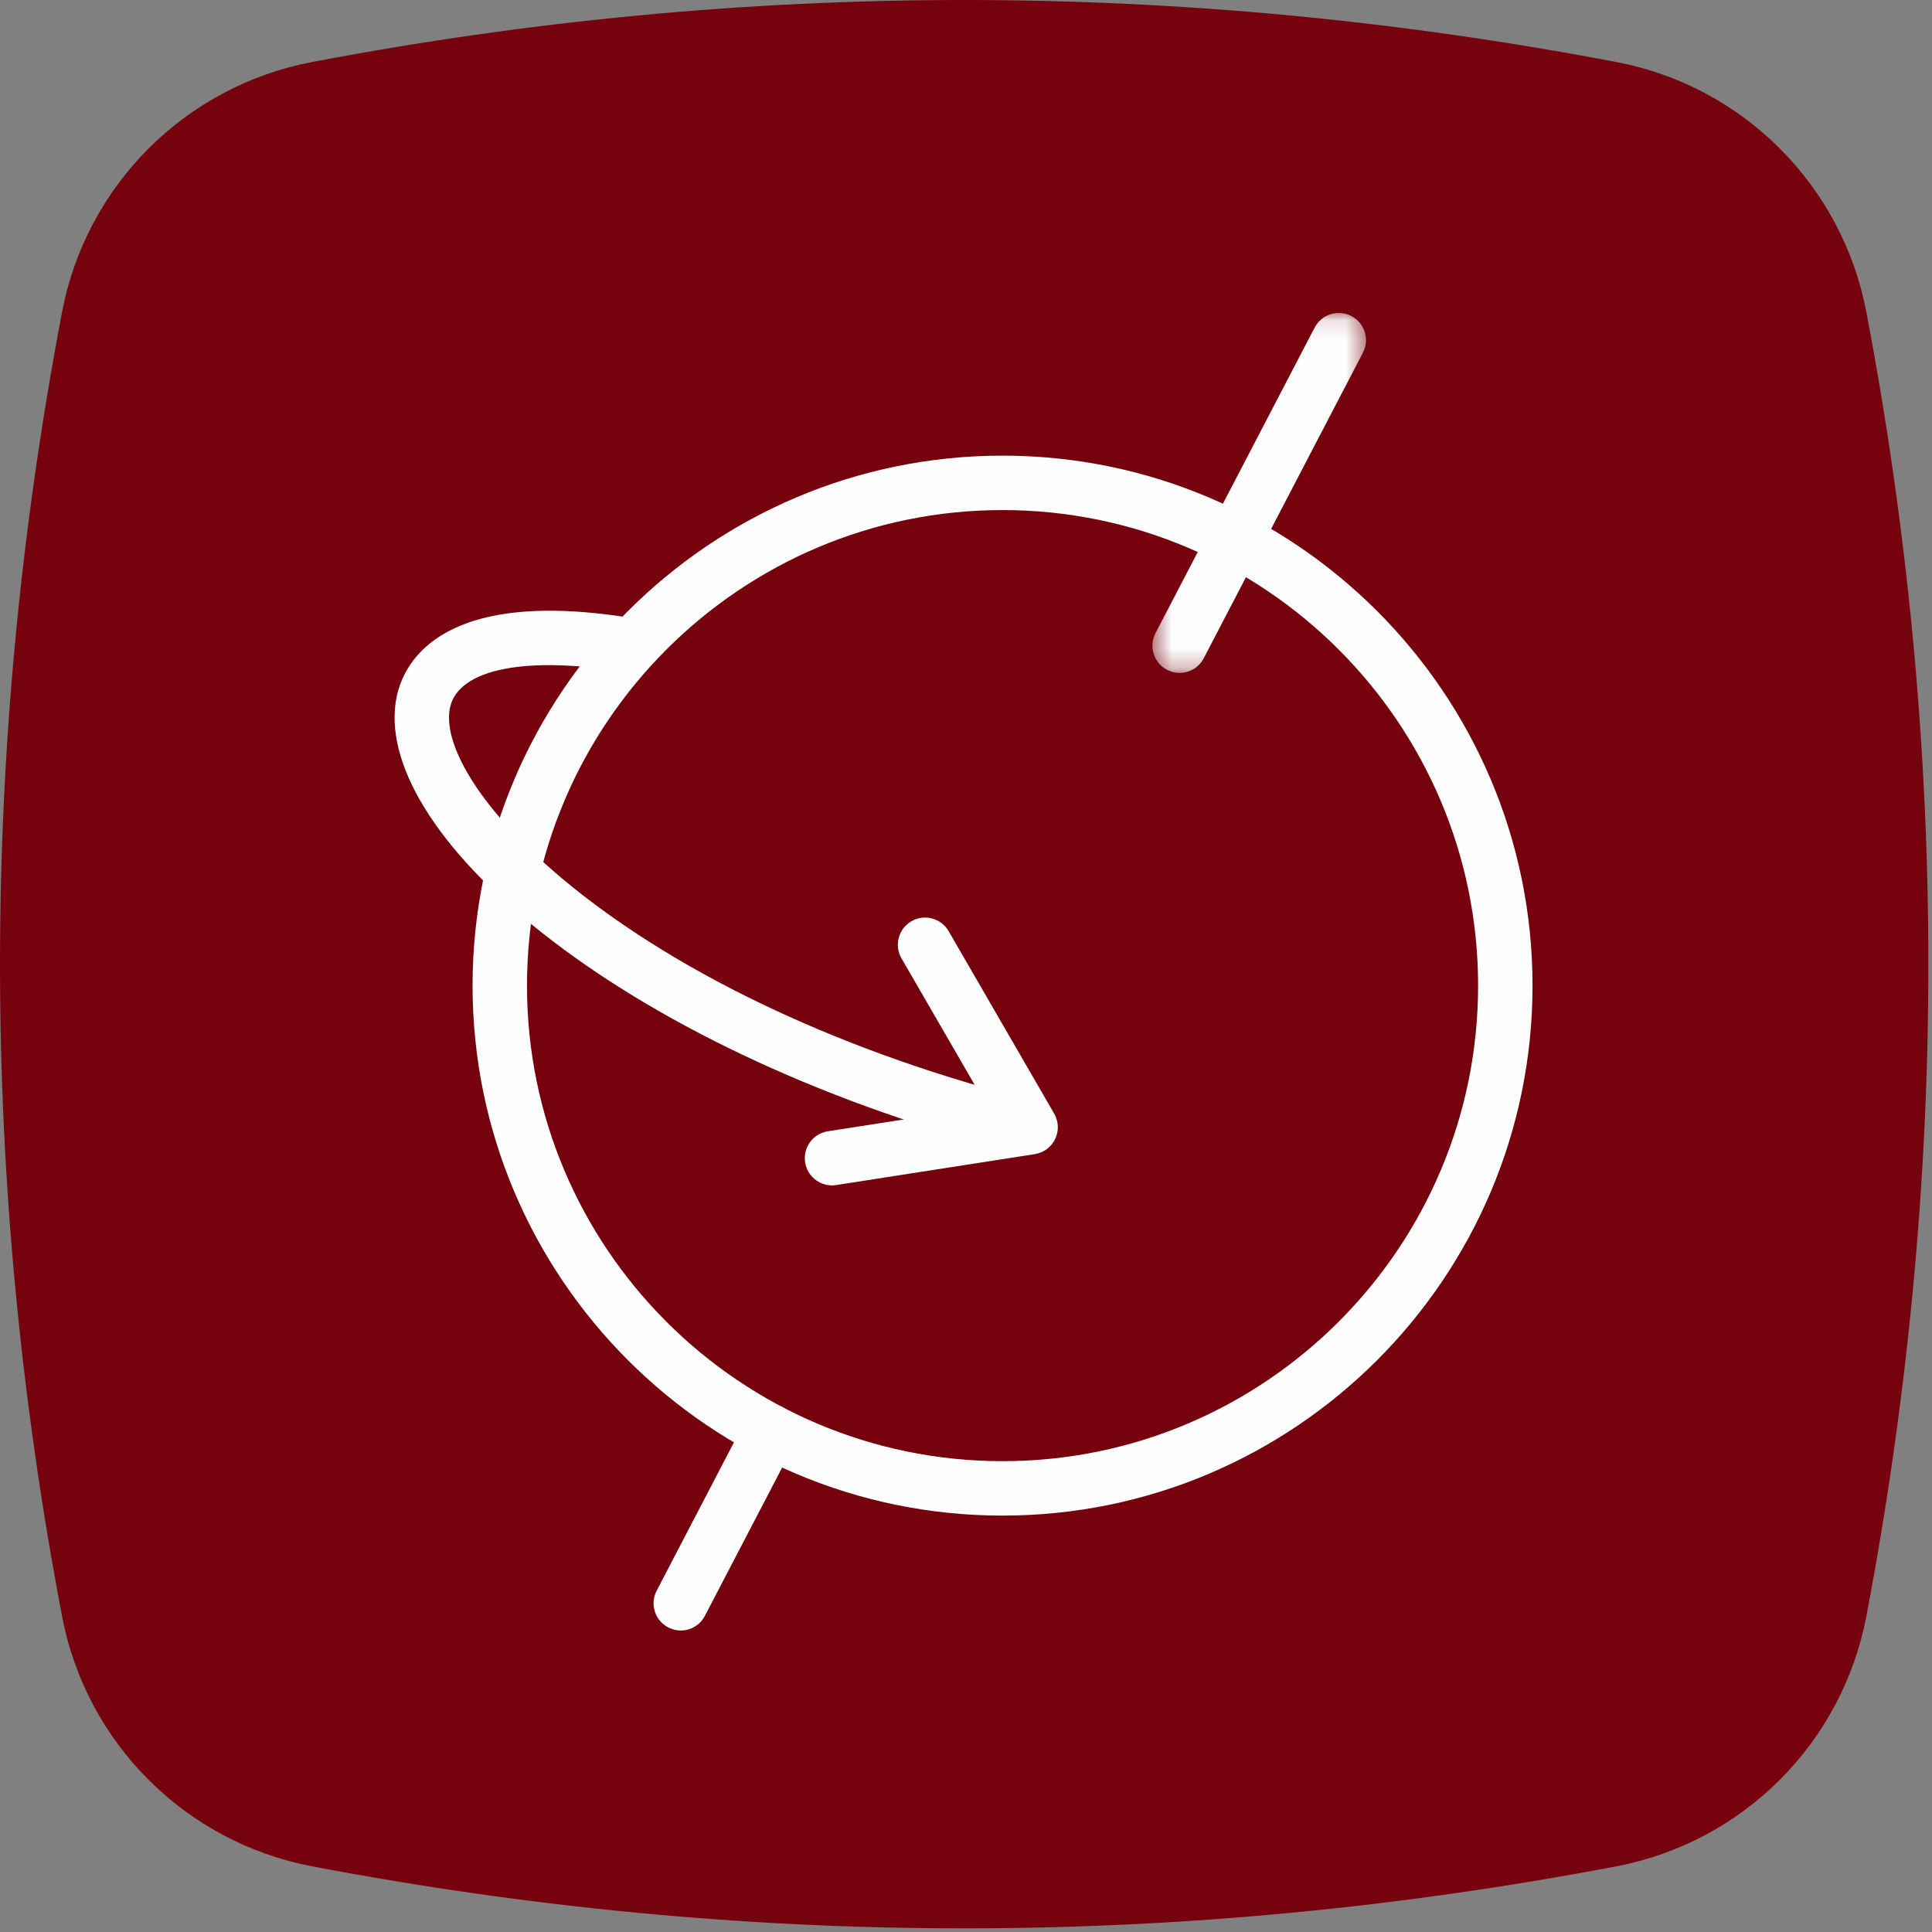
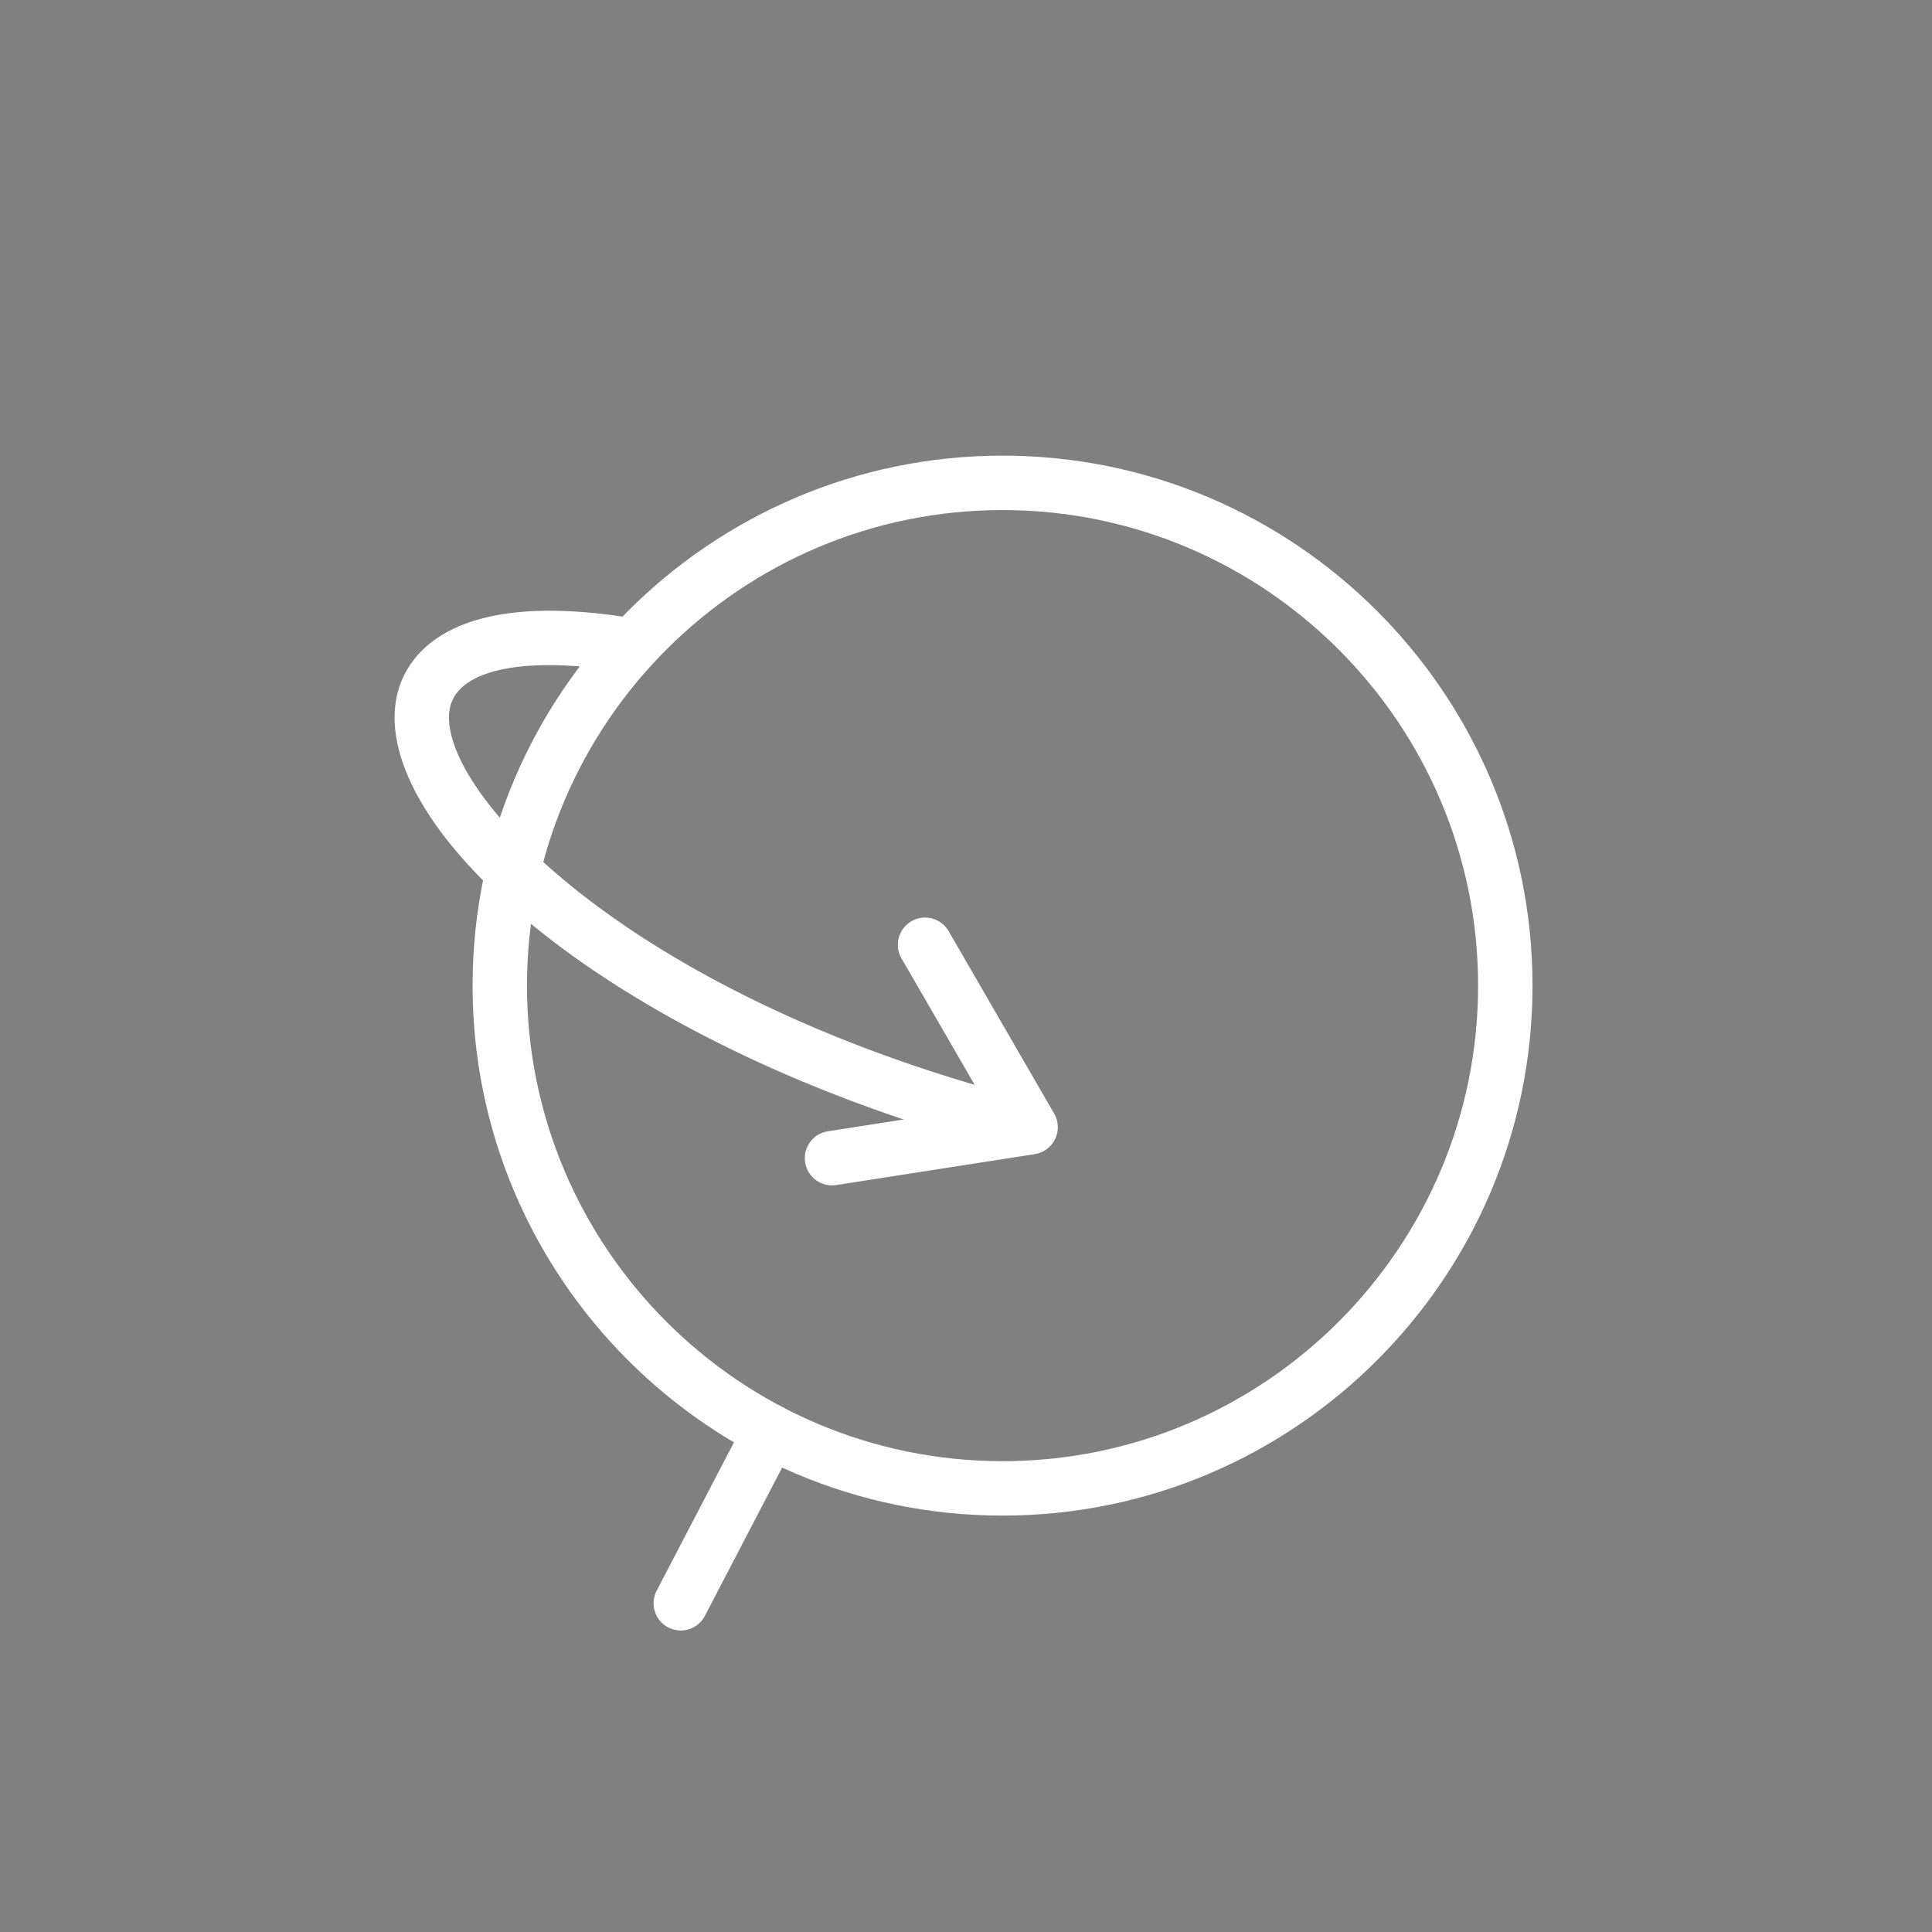
<svg xmlns="http://www.w3.org/2000/svg" xmlns:xlink="http://www.w3.org/1999/xlink" width="100px" height="100px" viewBox="0 0 100 100" version="1.1">
  <rect x="0" y="0" width="100" height="100" fill="#808080" stroke="none" />
  <title>terra</title>
  <desc>Created with Sketch.</desc>
  <defs>
-     <polygon id="path-1" points="0.493 0.113 11.549 0.113 11.549 18.745 0.493 18.745" />
-   </defs>
+     </defs>
  <g id="Symbols" stroke="none" stroke-width="1" fill="none" fill-rule="evenodd">
    <g id="terra">
      <g id="Group">
        <g id="Group-12" fill="#76020D">
-           <path d="M83.659,3.21 C72.41,1.068 61.154,7.04225352e-05 49.905,7.04225352e-05 C38.656,7.04225352e-05 27.404,1.068 16.155,3.21 C9.592,4.456 4.462,9.587 3.212,16.149 C-1.07,38.652 -1.07,61.155 3.212,83.658 C4.462,90.227 9.592,95.351 16.155,96.601 C27.404,98.742 38.656,99.811 49.905,99.811 C61.154,99.811 72.411,98.742 83.659,96.601 C90.221,95.351 95.349,90.227 96.602,83.658 C100.881,61.155 100.881,38.652 96.602,16.149 C95.349,9.587 90.221,4.456 83.659,3.21" id="Fill-1" />
-         </g>
+           </g>
        <g id="Group-12" transform="translate(20.423, 15.493)">
          <path d="M31.468,10.908 C17.896,10.908 6.854,21.951 6.854,35.523 C6.854,49.096 17.896,60.137 31.468,60.137 C45.041,60.137 56.083,49.096 56.083,35.523 C56.083,21.951 45.041,10.908 31.468,10.908 M31.468,62.954 C16.342,62.954 4.037,50.648 4.037,35.523 C4.037,20.397 16.342,8.091 31.468,8.091 C46.594,8.091 58.9,20.397 58.9,35.523 C58.9,50.648 46.594,62.954 31.468,62.954" id="Fill-1" fill="#FEFEFE" />
          <g id="Group-5" transform="translate(38.732, 0.592)">
            <mask id="mask-2" fill="white">
              <use xlink:href="#path-1" />
            </mask>
            <g id="Clip-4" />
            <path d="M1.9,18.745 C1.681,18.745 1.459,18.693 1.251,18.585 C0.562,18.226 0.293,17.375 0.653,16.686 L8.891,0.871 C9.25,0.181 10.1,-0.088 10.79,0.272 C11.481,0.631 11.748,1.482 11.389,2.172 L3.15,17.986 C2.9,18.469 2.409,18.745 1.9,18.745" id="Fill-3" fill="#FEFEFE" mask="url(#mask-2)" />
          </g>
          <path d="M14.812,68.902 C14.593,68.902 14.371,68.85 14.163,68.742 C13.474,68.383 13.205,67.532 13.565,66.843 L18.198,57.95 C18.556,57.261 19.406,56.991 20.097,57.352 C20.786,57.711 21.055,58.562 20.695,59.251 L16.062,68.143 C15.812,68.626 15.321,68.902 14.812,68.902" id="Fill-6" fill="#FEFEFE" />
          <path d="M32.185,44.128 C32.067,44.128 31.947,44.113 31.828,44.082 C11.307,38.72 -1.355,27.369 0.116,20.536 C0.497,18.764 2.475,14.829 12.533,16.539 C13.3,16.67 13.816,17.397 13.685,18.164 C13.555,18.931 12.83,19.448 12.061,19.317 C6.821,18.425 3.302,19.12 2.869,21.129 C2.007,25.137 11.697,35.91 32.54,41.356 C33.293,41.553 33.743,42.323 33.547,43.075 C33.381,43.708 32.811,44.128 32.185,44.128" id="Fill-8" fill="#FEFEFE" />
          <path d="M22.64,45.862 C21.958,45.862 21.359,45.365 21.25,44.67 C21.13,43.902 21.657,43.181 22.425,43.062 L30.673,41.777 L26.239,34.113 C25.85,33.44 26.08,32.578 26.754,32.188 C27.425,31.8 28.289,32.029 28.678,32.703 L34.141,42.148 C34.374,42.55 34.393,43.041 34.193,43.46 C33.992,43.879 33.598,44.173 33.139,44.244 L22.859,45.845 C22.785,45.857 22.712,45.862 22.64,45.862" id="Fill-10" fill="#FEFEFE" />
        </g>
      </g>
    </g>
  </g>
</svg>